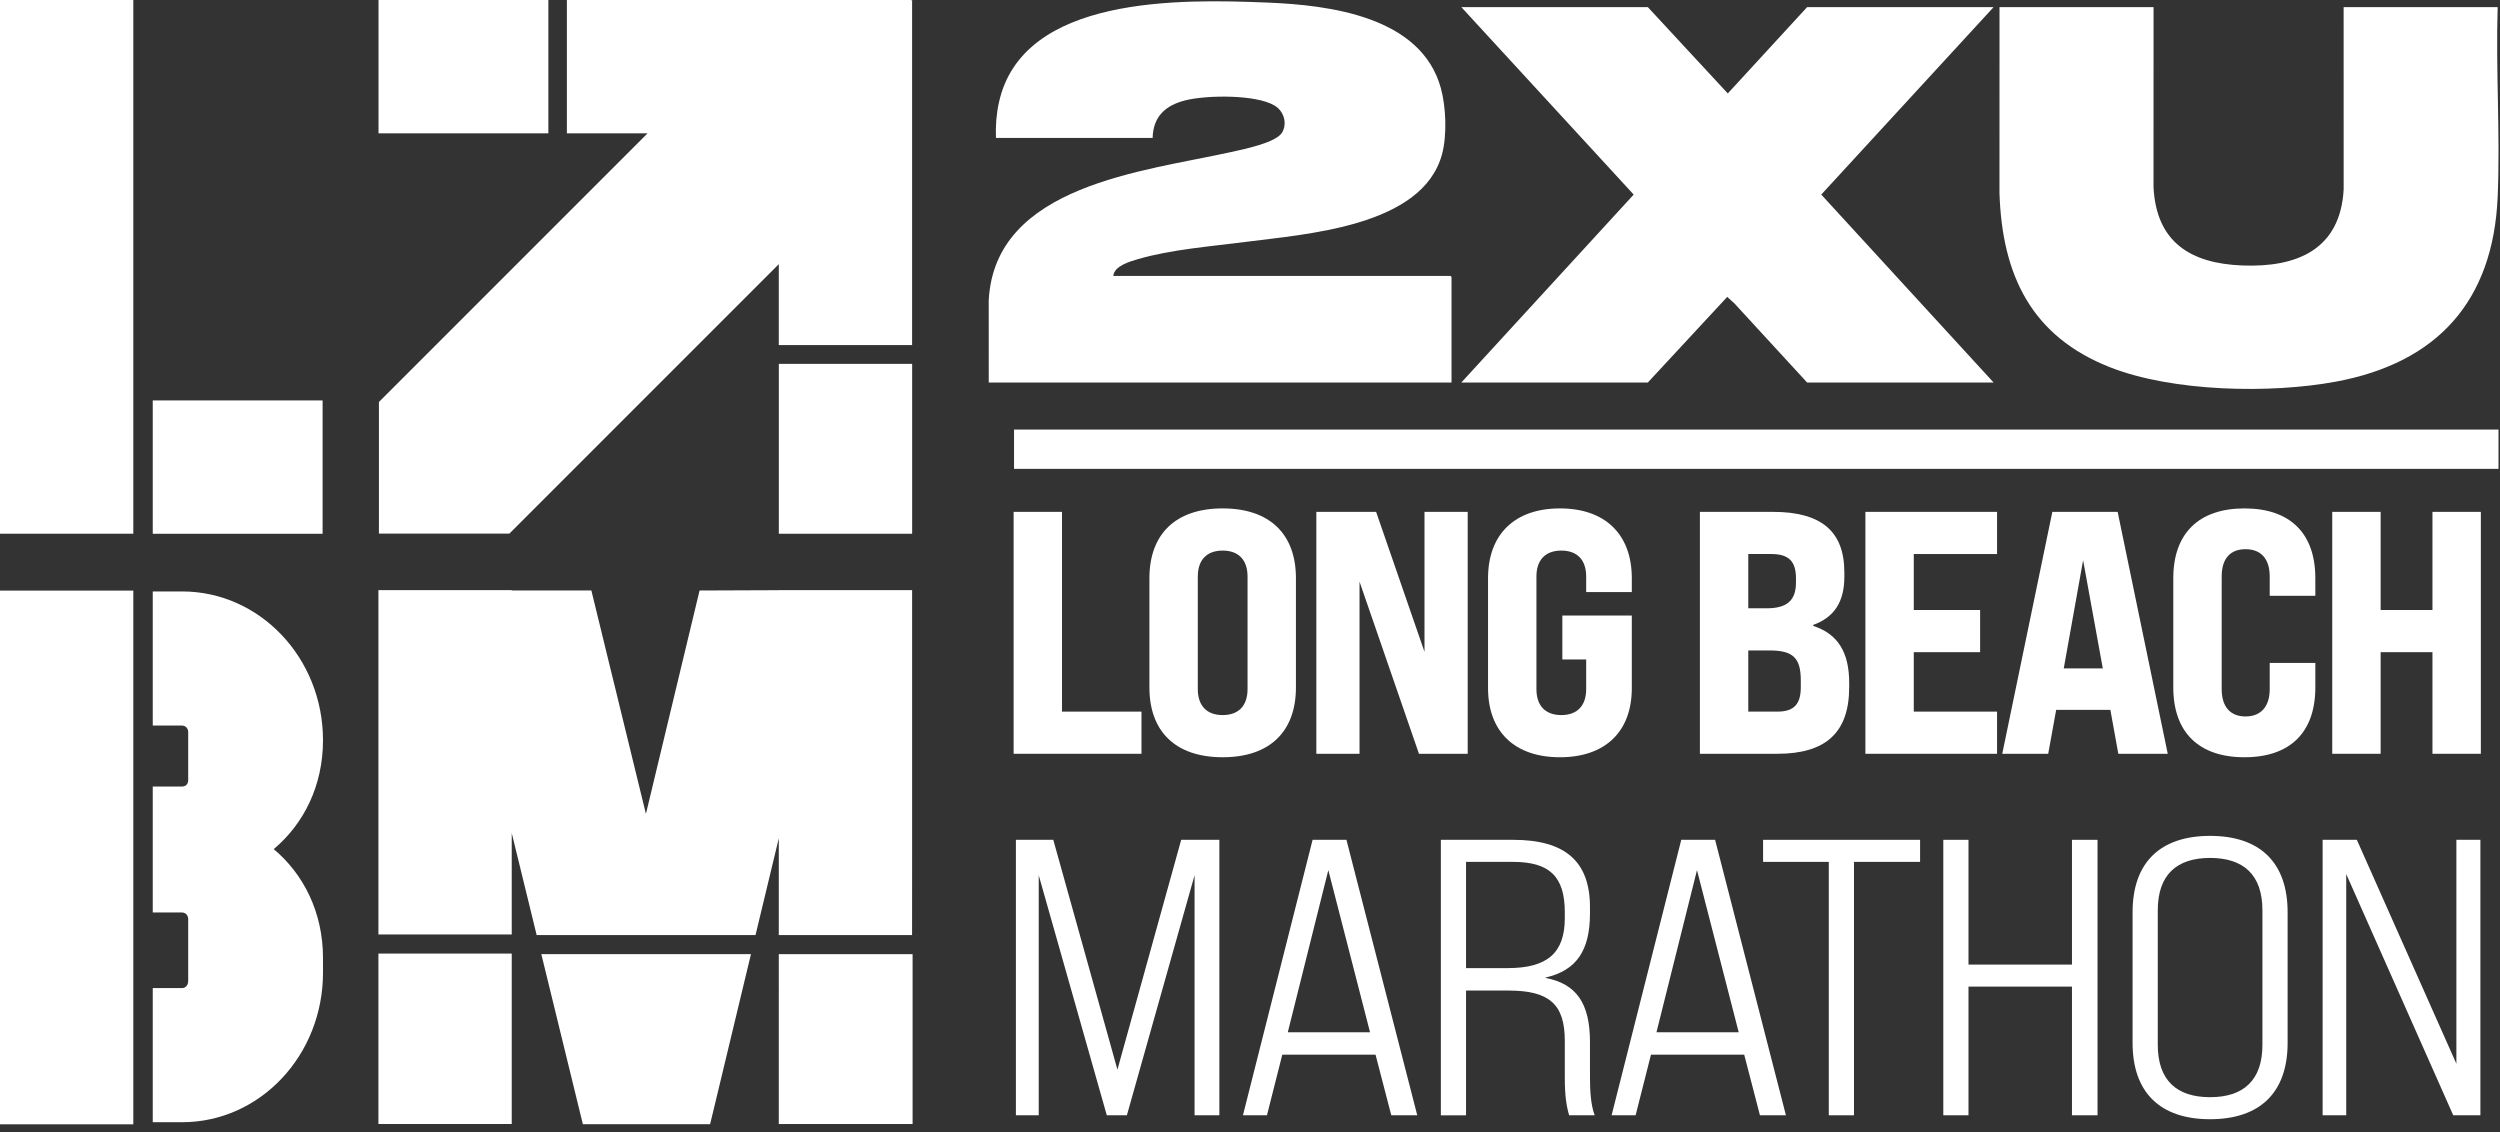
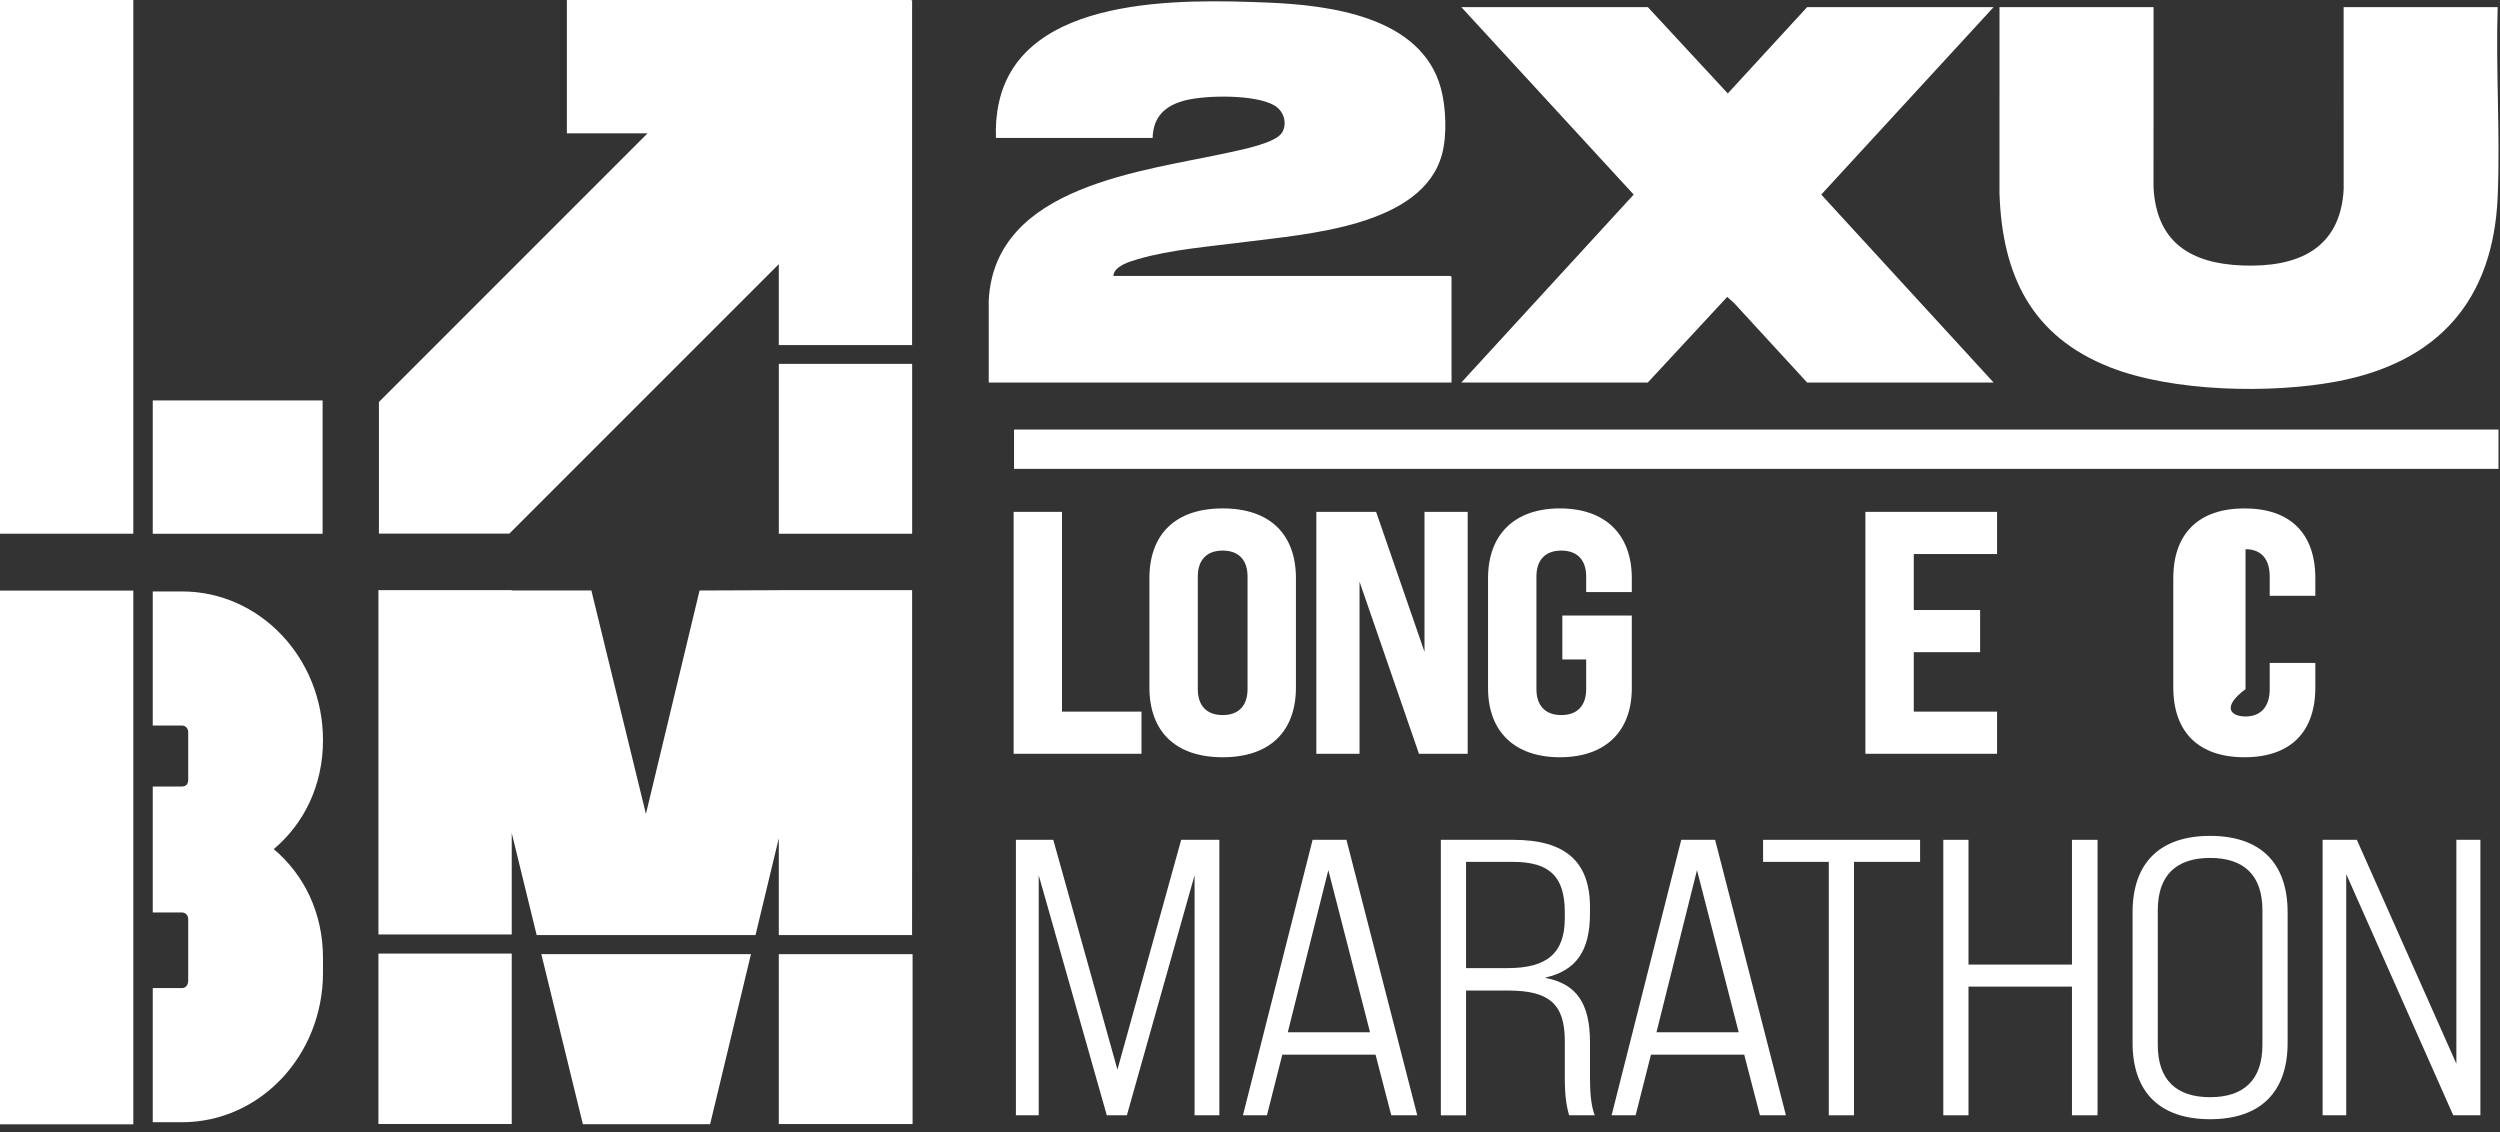
<svg xmlns="http://www.w3.org/2000/svg" width="318" height="144" viewBox="0 0 318 144" fill="none">
  <rect x="0" y="0" width="318" height="144" fill="#333333" stroke="none" />
  <path d="M128.932 65.109H135.087V90.518H145.197V95.881H128.934V65.109H128.932Z" fill="white" />
  <path d="M146.205 87.442V73.55C146.205 67.966 149.501 64.67 155.524 64.67C161.547 64.67 164.843 67.966 164.843 73.55V87.442C164.843 93.025 161.547 96.322 155.524 96.322C149.501 96.322 146.205 93.025 146.205 87.442ZM158.688 87.662V73.33C158.688 71.265 157.589 70.034 155.524 70.034C153.46 70.034 152.36 71.265 152.36 73.33V87.662C152.36 89.726 153.46 90.958 155.524 90.958C157.589 90.958 158.688 89.726 158.688 87.662Z" fill="white" />
  <path d="M167.438 65.109H175.041L181.196 82.913V65.109H186.691V95.881H180.492L172.933 73.989V95.881H167.438V65.109Z" fill="white" />
  <path d="M189.279 87.53V73.55C189.279 67.966 192.663 64.67 198.422 64.67C204.182 64.67 207.566 67.966 207.566 73.55V75.309H201.762V73.33C201.762 71.265 200.663 70.034 198.598 70.034C196.534 70.034 195.434 71.265 195.434 73.33V87.662C195.434 89.726 196.534 90.958 198.598 90.958C200.663 90.958 201.762 89.726 201.762 87.662V83.881H198.73V78.298H207.566V87.53C207.566 93.069 204.182 96.322 198.422 96.322C192.663 96.322 189.279 93.069 189.279 87.53Z" fill="white" />
-   <path d="M216.227 65.109H225.502C231.657 65.109 234.601 67.57 234.601 72.802V73.374C234.601 76.538 233.325 78.517 230.645 79.485V79.617C233.765 80.629 235.217 82.957 235.217 86.869V87.397C235.217 93.157 232.272 95.881 226.073 95.881H216.227V65.109ZM224.754 77.374C227.302 77.374 228.446 76.362 228.446 74.121V73.549C228.446 71.397 227.522 70.473 225.326 70.473H222.382V77.374H224.754ZM226.073 90.518C228.182 90.518 229.062 89.594 229.062 87.397V86.561C229.062 83.705 228.094 82.737 225.106 82.737H222.382V90.518H226.073Z" fill="white" />
  <path d="M237.279 65.109H254.026V70.473H243.432V77.594H251.871V82.957H243.432V90.518H254.026V95.881H237.279V65.109Z" fill="white" />
-   <path d="M268.444 90.298H261.544L260.533 95.881H254.686L261.058 65.109H269.365L275.737 95.881H269.45L268.439 90.298H268.444ZM267.477 85.022L264.972 71.262L262.509 85.022H267.477Z" fill="white" />
-   <path d="M276.443 87.442V73.55C276.443 67.834 279.695 64.67 285.499 64.67C291.302 64.67 294.51 67.834 294.51 73.55V75.79H288.707V73.33C288.707 71.089 287.607 69.858 285.631 69.858C283.654 69.858 282.598 71.089 282.598 73.33V87.662C282.598 89.902 283.698 91.134 285.631 91.134C287.563 91.134 288.707 89.902 288.707 87.662V84.321H294.51V87.442C294.51 93.157 291.302 96.322 285.499 96.322C279.695 96.322 276.443 93.157 276.443 87.442Z" fill="white" />
-   <path d="M296.662 65.109H302.817V77.594H309.409V65.109H315.564V95.881H309.409V82.957H302.817V95.881H296.662V65.109Z" fill="white" />
+   <path d="M276.443 87.442V73.55C276.443 67.834 279.695 64.67 285.499 64.67C291.302 64.67 294.51 67.834 294.51 73.55V75.79H288.707V73.33C288.707 71.089 287.607 69.858 285.631 69.858V87.662C282.598 89.902 283.698 91.134 285.631 91.134C287.563 91.134 288.707 89.902 288.707 87.662V84.321H294.51V87.442C294.51 93.157 291.302 96.322 285.499 96.322C279.695 96.322 276.443 93.157 276.443 87.442Z" fill="white" />
  <path d="M129.223 106.826H133.978L142.137 136.059L150.247 106.826H155.102V141.865H151.949V111.332L143.339 141.865H140.785L132.126 111.332V141.865H129.223V106.826Z" fill="white" />
  <path d="M174.969 134.156H163.107L161.156 141.865H158.102L166.962 106.826H171.267L180.275 141.865H176.971L174.969 134.156ZM174.268 131.303L168.963 110.681L163.808 131.303H174.268Z" fill="white" />
  <path d="M183.277 106.826H192.486C199.092 106.826 202.245 109.578 202.245 115.385V116.185C202.245 120.888 200.544 123.443 196.591 124.344V124.394C200.544 125.144 202.245 127.646 202.245 132.553V137.059C202.245 138.712 202.344 140.562 202.845 141.865H199.593C199.244 140.664 199.043 139.363 199.043 137.059V132.405C199.043 127.751 197.091 125.999 191.884 125.999H186.48V141.868H183.277V106.829V106.826ZM191.785 123.143C196.841 123.143 199.043 121.191 199.043 116.787V116.036C199.043 111.481 197.091 109.63 192.437 109.63H186.48V123.146H191.785V123.143Z" fill="white" />
  <path d="M221.864 134.156H210.002L208.05 141.865H204.996L213.856 106.826H218.161L227.17 141.865H223.865L221.864 134.156ZM221.163 131.303L215.857 110.681L210.703 131.303H221.163Z" fill="white" />
  <path d="M232.623 109.63H224.264V106.826H244.235V109.63H235.826V141.865H232.623V109.63Z" fill="white" />
  <path d="M247.189 106.826H250.392V122.695H263.554V106.826H266.806V141.865H263.554V125.496H250.392V141.865H247.189V106.826Z" fill="white" />
  <path d="M271.264 132.654V116.035C271.264 109.728 274.766 106.324 281.124 106.324C287.483 106.324 290.985 109.728 290.985 116.035V132.654C290.985 138.96 287.483 142.364 281.124 142.364C274.766 142.364 271.264 138.96 271.264 132.654ZM287.78 132.904V115.784C287.78 111.278 285.377 109.128 281.124 109.128C276.872 109.128 274.469 111.281 274.469 115.784V132.904C274.469 137.41 276.872 139.562 281.124 139.562C285.377 139.562 287.78 137.41 287.78 132.904Z" fill="white" />
  <path d="M295.436 106.826H299.79L312.452 135.308V106.826H315.506V141.865H312.053L298.44 111.181V141.865H295.438V106.826H295.436Z" fill="white" />
  <path d="M41.085 94.152C41.085 83.71 33.06 75.231 23.154 75.231H19.43V92.292H23.154C23.644 92.292 23.939 92.704 23.939 93.117V99.217C23.939 99.737 23.644 100.043 23.154 100.043H19.43V116.069H23.154C23.644 116.069 23.939 116.482 23.939 116.895V124.753C23.939 125.272 23.644 125.685 23.154 125.685H19.43V142.746H23.154C33.055 142.746 41.085 134.267 41.085 123.723V121.863C41.085 116.074 38.639 111.213 34.818 108.007C38.639 104.802 41.085 99.941 41.085 94.152Z" fill="white" />
  <path d="M41.034 50.935H19.43V67.895H41.034V50.935Z" fill="white" />
  <path d="M16.957 0H0V67.888H16.957V0Z" fill="white" />
  <path d="M0 75.125V92.023V92.084V108.921V109.217V126.059V126.12V143.013H16.957V126.12V126.059V109.217V108.921V92.084V92.023V75.125H0Z" fill="white" />
-   <path d="M82.156 123.645L82.074 123.625Z" fill="white" />
  <path d="M90.814 140.974L90.324 142.997L90.095 143.002H74.228H74.141L73.535 140.52L68.857 121.369H95.522L90.814 140.974Z" fill="white" />
  <path d="M116.021 92.051V109.011L116.016 118.938H99.063V106.626L96.103 118.938H68.262L65.092 105.958V118.861H48.135V92.051V92.026V75.066H65.092V75.107H75.222L77.245 83.403L78.636 89.085L78.641 89.111L82.162 103.527L86.992 83.414L88.985 75.112L99.063 75.072V75.066H116.021V92.026V92.051Z" fill="white" />
  <path d="M65.092 121.295V142.974H48.135V125.963H48.14V125.937H48.135V121.295H65.092Z" fill="white" />
  <path d="M116.02 121.369H116.081V142.977H99.062V126.022H99.124V125.996H99.062V121.369H116.015H116.02Z" fill="white" />
  <path d="M82.097 15.336V15.387L82.076 15.407V15.356L82.097 15.336Z" fill="white" />
  <path d="M82.097 15.336V15.387L82.076 15.407V15.356L82.097 15.336Z" fill="white" />
  <path d="M116.029 0V0.117L115.906 0H116.029Z" fill="white" />
  <path d="M115.907 0H72.107V16.959H82.369L48.199 51.133V67.878H64.79L64.856 67.811L98.761 33.903L99.062 33.592V43.896H116.019V33.648V0.112L115.897 0H115.907ZM82.094 15.38L82.073 15.4V15.349L82.094 15.329V15.38Z" fill="white" />
-   <path d="M69.751 0H48.147V16.96H69.751V0Z" fill="white" />
  <path d="M116.026 46.285H99.068V67.892H116.026V46.285Z" fill="white" />
  <path d="M317.704 25.032C317.14 38.248 310.083 46.138 297.126 48.545C288.787 50.095 276.347 49.843 268.408 46.721C258.371 42.774 254.675 34.979 254.334 24.577L254.337 0.909H273.931L273.928 23.828C274.288 30.803 278.632 33.514 285.225 33.769C292.181 34.038 297.698 31.74 298.114 24.078L298.11 0.908H317.704C317.45 8.886 318.044 17.077 317.704 25.031V25.032Z" fill="white" />
  <path d="M141.611 35.096H184.508L184.634 35.221V48.655H125.769L125.766 38.212C126.525 23.514 145.54 21.801 156.551 19.349C158.061 19.013 162.367 18.166 163.107 16.823C163.771 15.618 163.277 14.11 162.124 13.425C159.723 11.997 153.464 12.086 150.782 12.762C148.251 13.399 146.68 14.813 146.614 17.545H126.686C126.625 16.013 126.734 14.547 127.06 13.052C130.055 -0.646 150.35 -0.106 161.164 0.326C169.158 0.646 180.764 2.098 183.276 11.206C183.938 13.604 184.075 17.223 183.425 19.625C180.927 28.846 166.099 29.773 158.338 30.782C154.018 31.343 148.899 31.742 144.762 32.958C143.697 33.271 141.732 33.821 141.612 35.097L141.611 35.096Z" fill="white" />
  <path d="M253.585 0.908L231.663 24.751L253.585 48.654H229.864L220.611 38.588L219.704 37.763L209.604 48.654H185.883L207.805 24.751L185.883 0.908H209.604L219.775 11.886L229.864 0.908H253.585Z" fill="white" />
  <path d="M128.986 57.139L317.808 57.139" stroke="white" stroke-width="5" />
</svg>